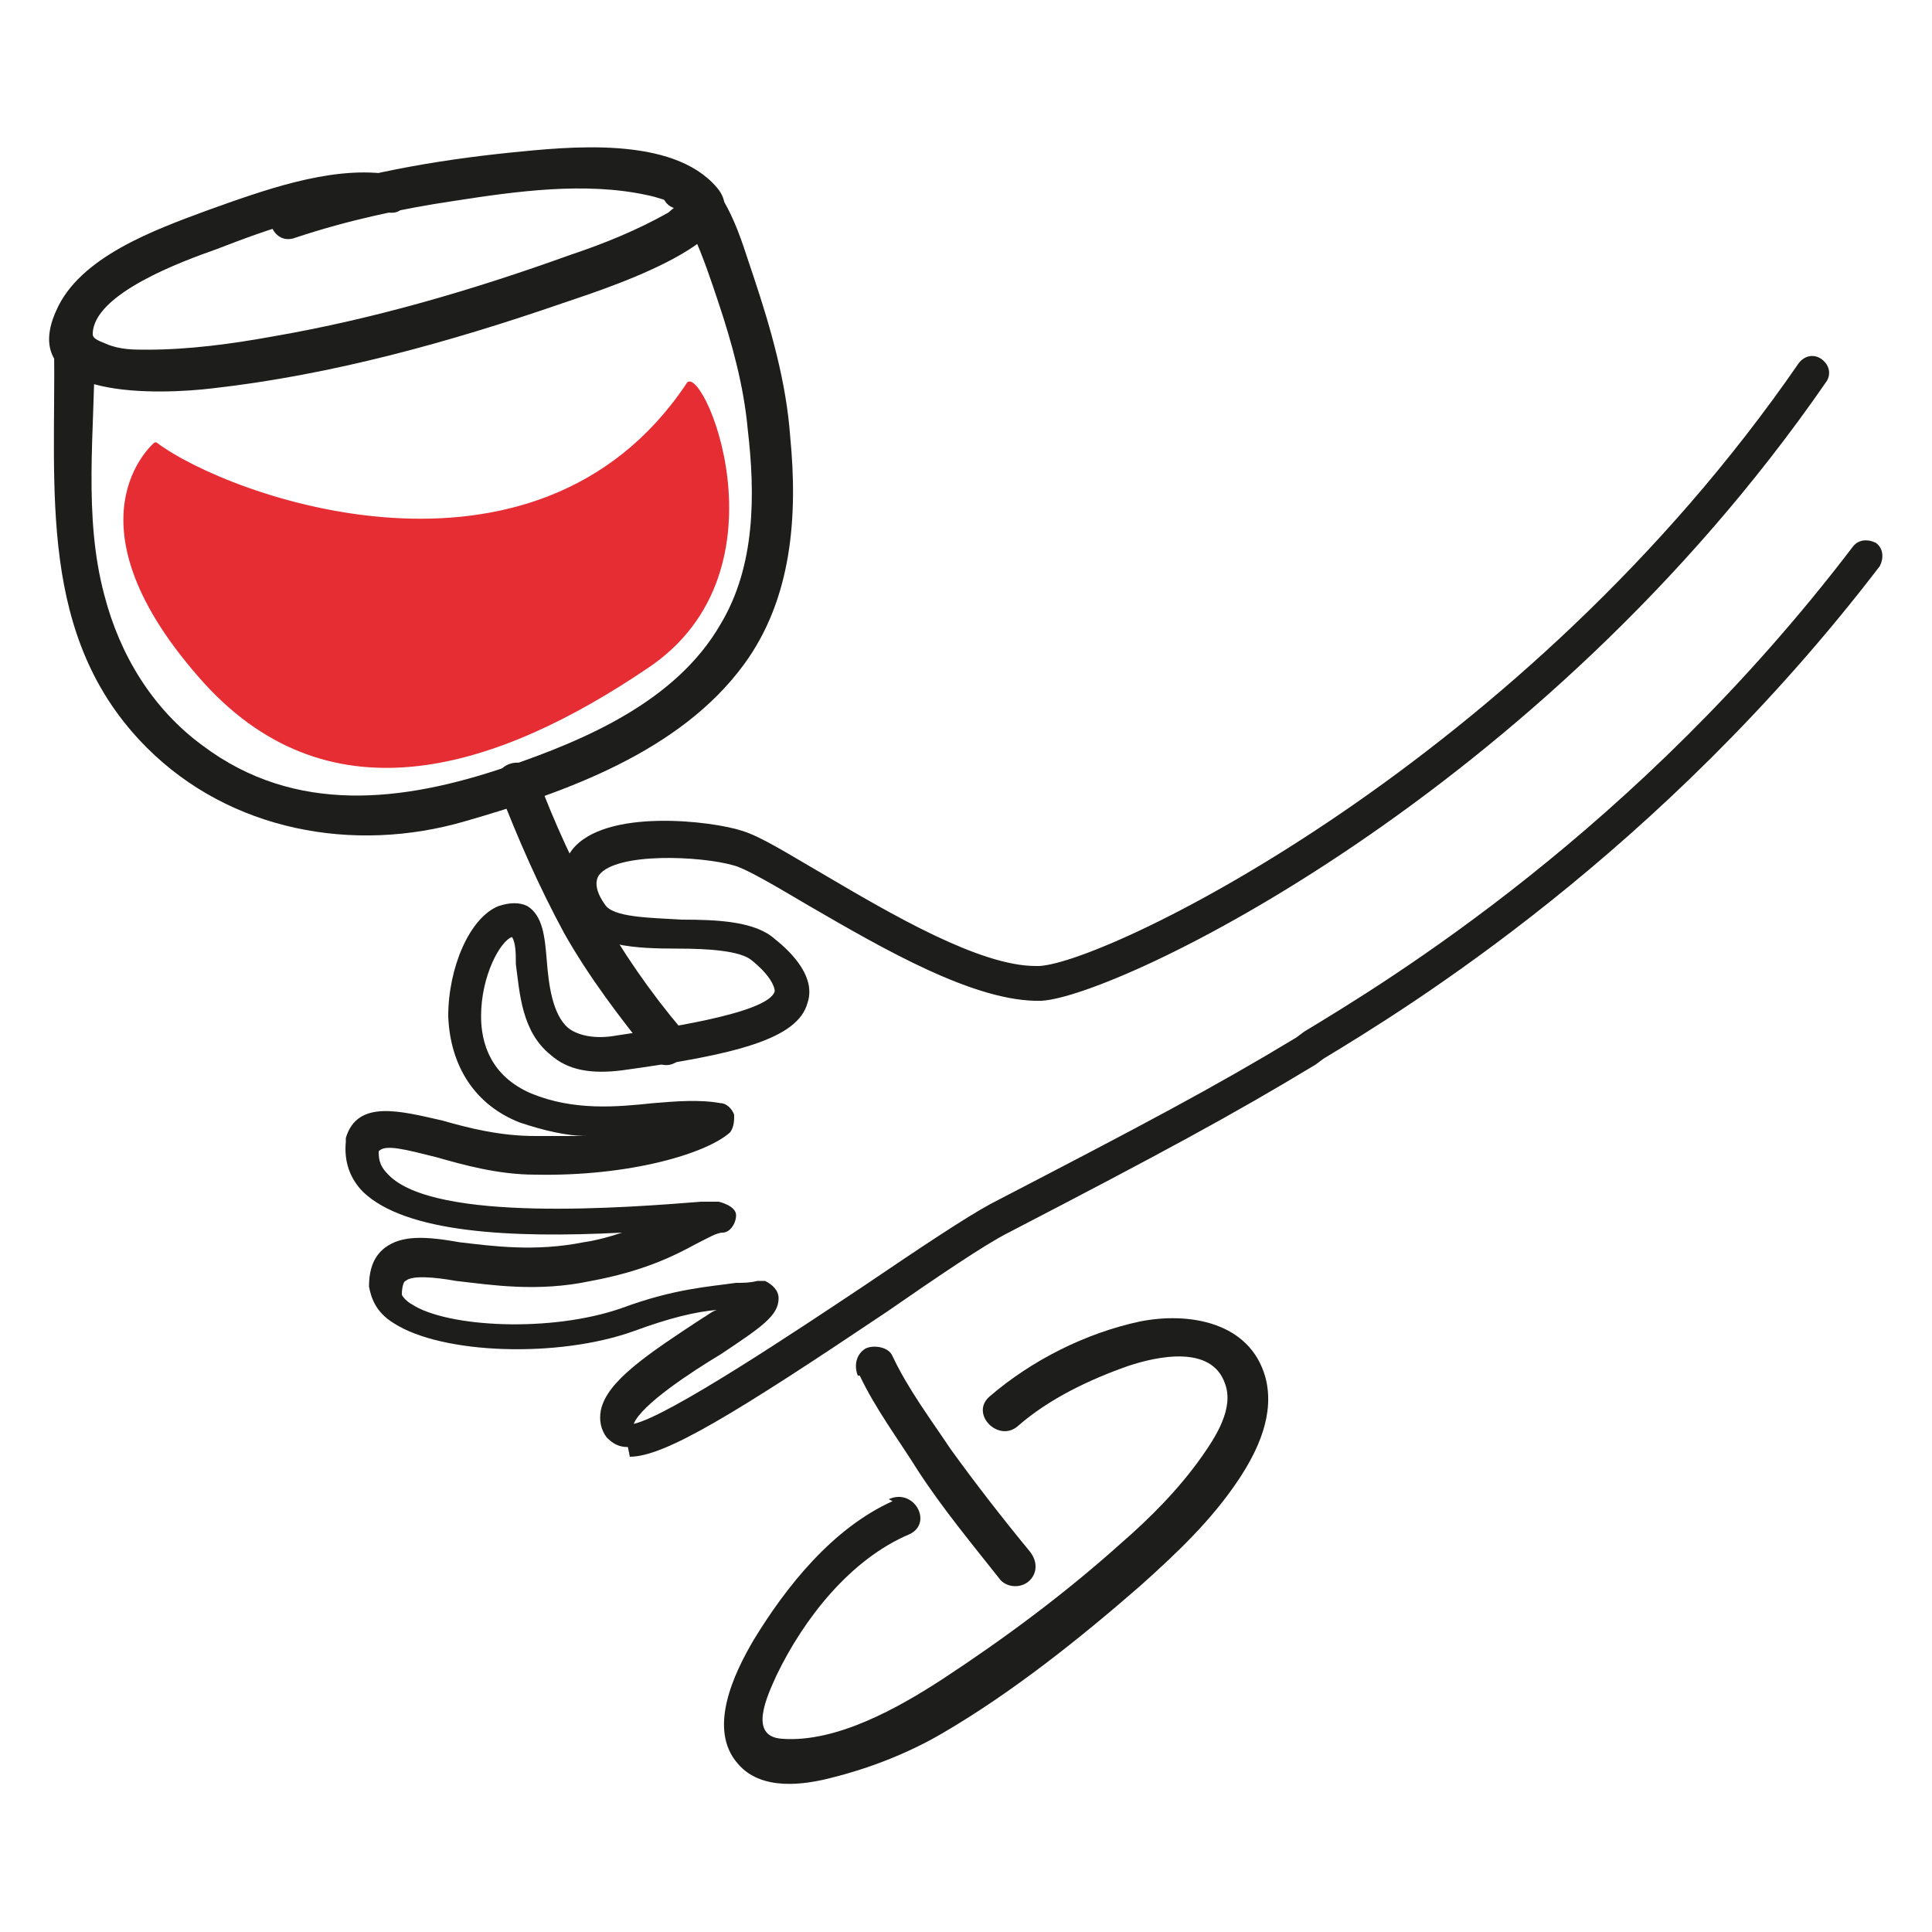
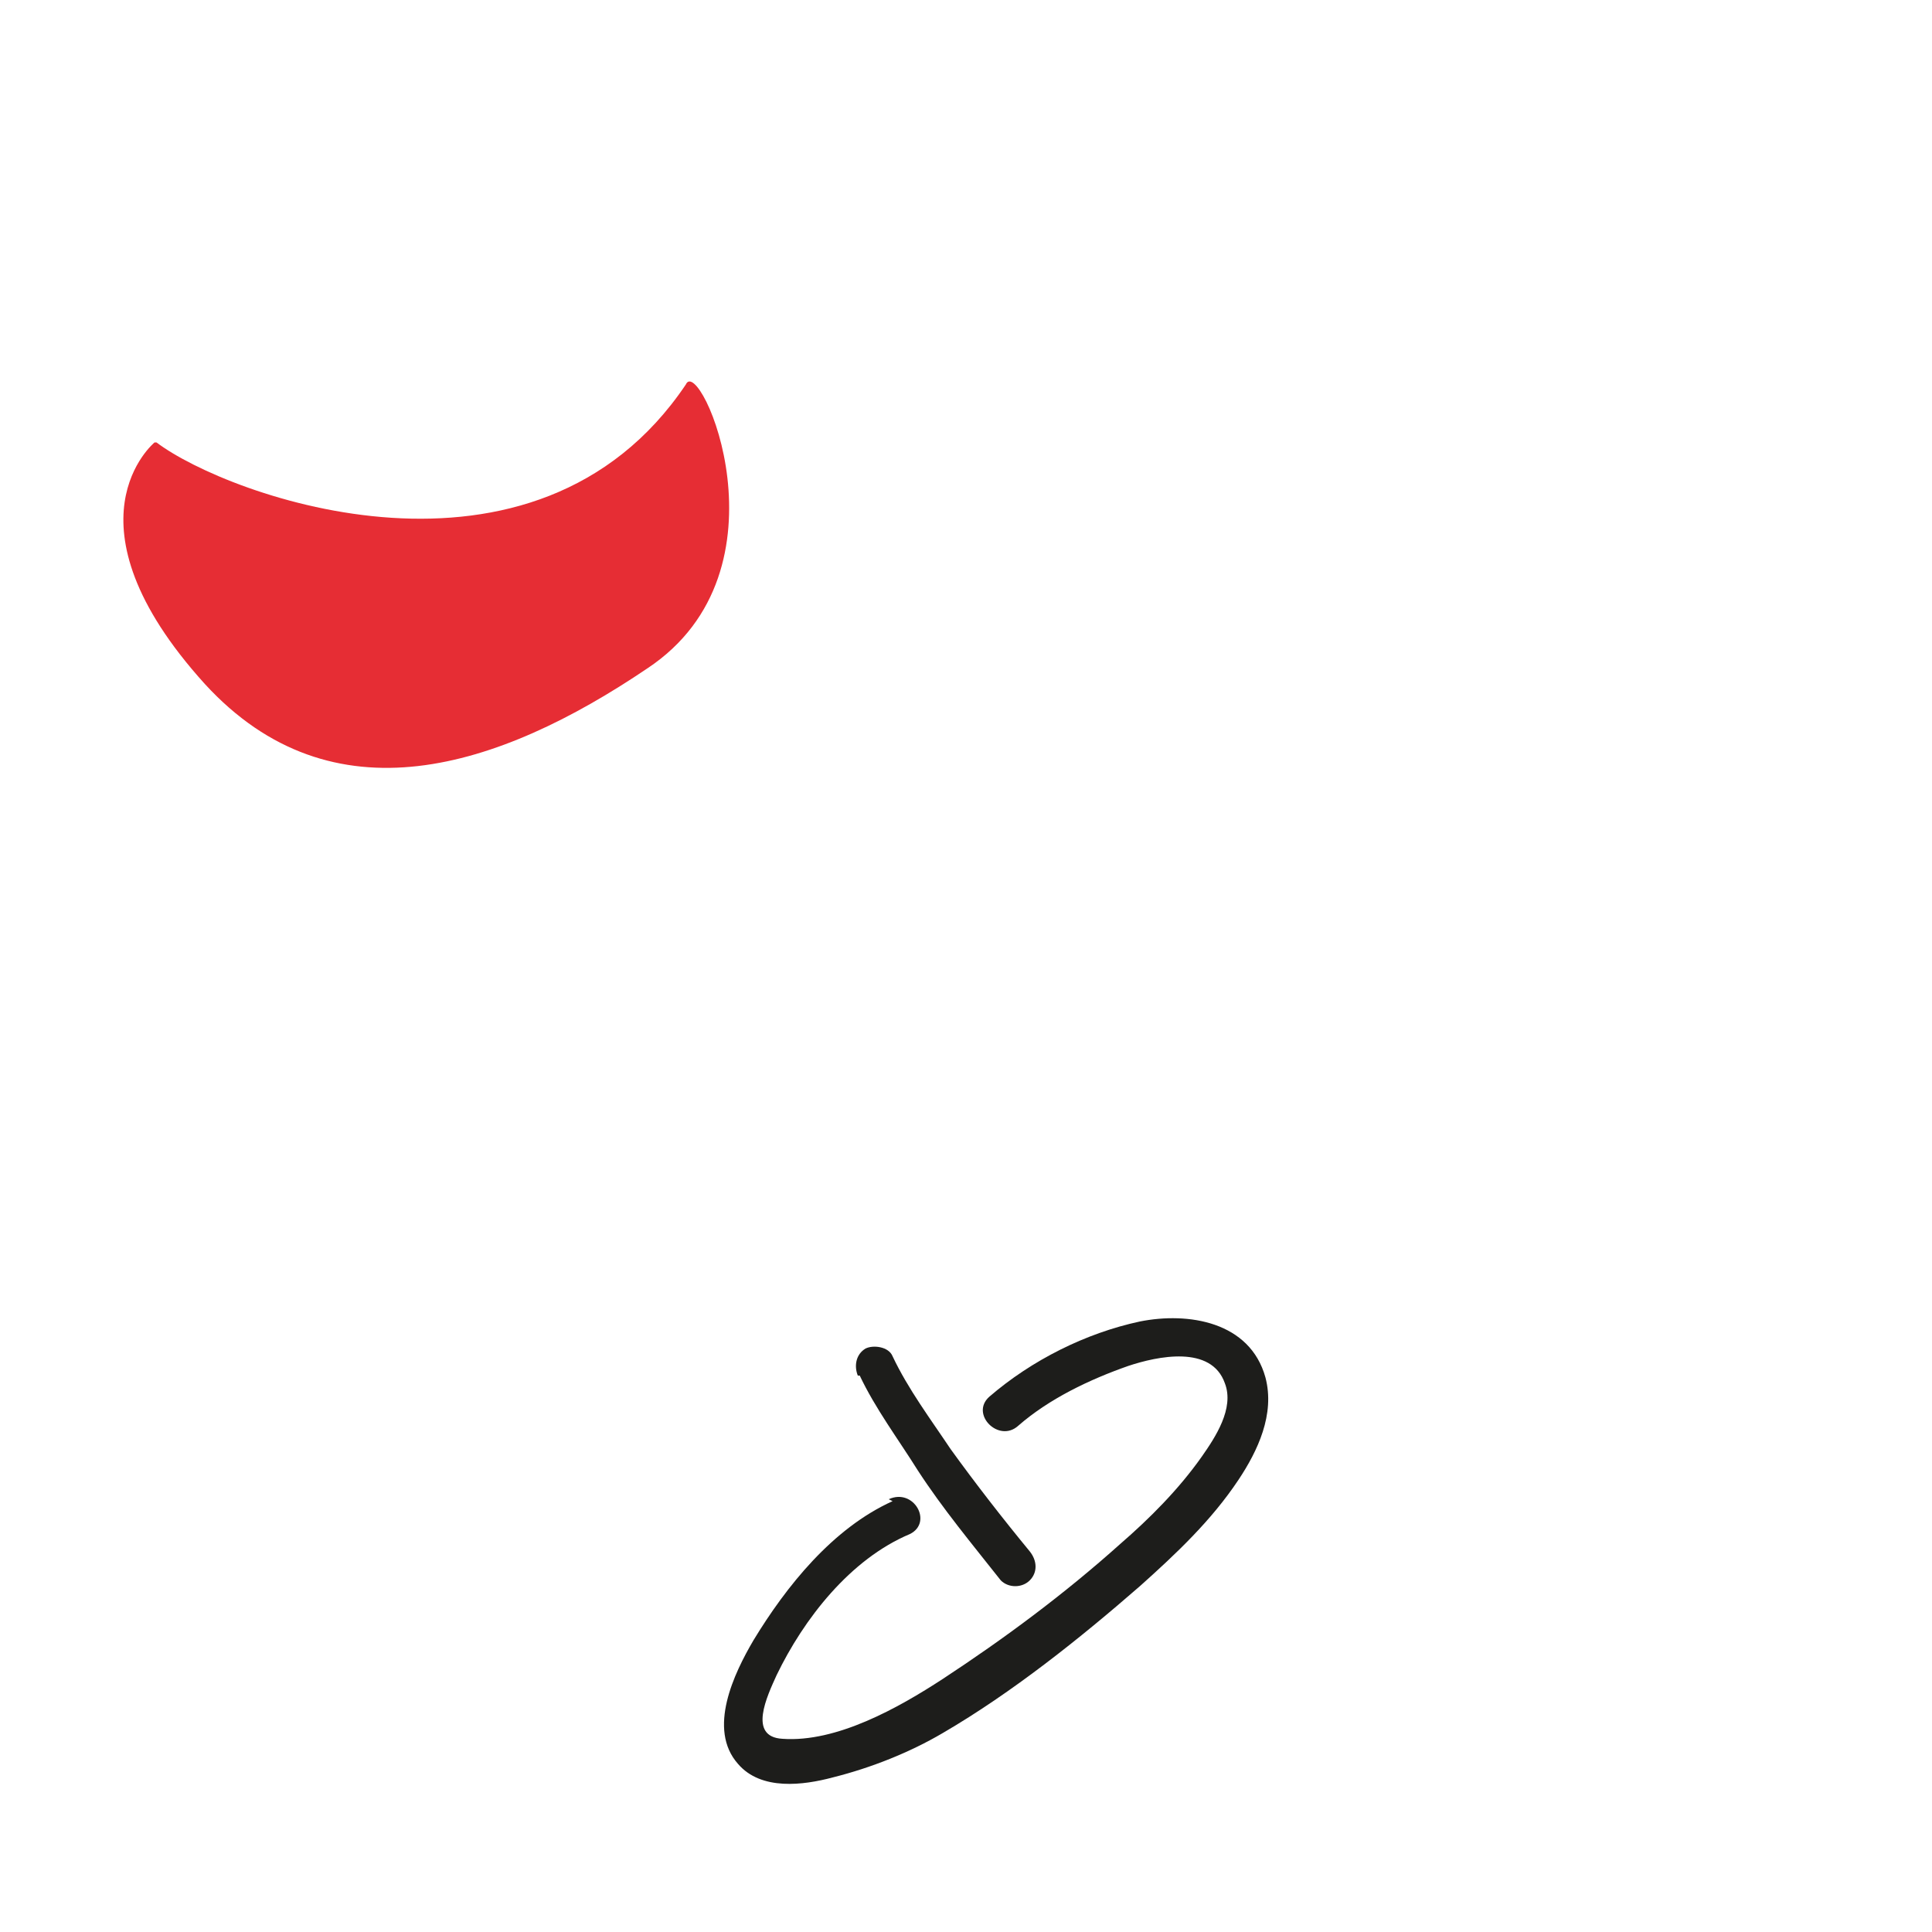
<svg xmlns="http://www.w3.org/2000/svg" id="Calque_1" data-name="Calque 1" viewBox="0 0 10 10">
  <defs>
    <style>
      .cls-1 {
        fill: none;
      }

      .cls-2 {
        fill: #1d1d1b;
      }

      .cls-3 {
        fill: #e62d34;
      }
    </style>
  </defs>
  <path class="cls-1" d="M9.39,1.93c-1.42,2.06-3.59,3.14-3.99,3.16-.47.02-1.3-.61-1.57-.7-.22-.07-1.04-.11-.77.33.12.2.72.05.9.2.4.33-.06.44-.75.53-.68.09-.31-.81-.59-.69-.19.08-.39.77.1.96.38.15.74,0,1,.05-.09.08-.45.21-.95.19-.45-.01-.83-.26-.89-.06-.05.54,1.45.38,1.85.35-.13.02-.27.17-.68.25-.61.12-1.03-.2-1.04.14.02.24.78.32,1.25.16.34-.12.52-.11.68-.14.17.06-.89.49-.72.72.12.17,1.58-.93,1.96-1.13.81-.42,1.16-.61,1.58-.86.39-.24,1.74-1.03,2.9-2.56" />
-   <path class="cls-2" d="M3.25,7.49c-.05,0-.08-.02-.11-.05-.03-.04-.04-.09-.03-.14.03-.15.24-.29.53-.48.02-.01.04-.03.07-.04-.11.01-.24.04-.43.11-.39.14-.99.12-1.24-.04-.1-.06-.12-.14-.13-.19,0-.1.03-.16.08-.2.09-.07.22-.06.39-.03.17.02.39.05.64,0,.07-.01.14-.03.2-.05-.58.03-1.12,0-1.34-.21-.07-.07-.1-.16-.09-.26,0,0,0-.01,0-.02.06-.2.28-.14.5-.09.14.04.3.08.48.08.1,0,.19,0,.27,0-.11,0-.23-.03-.35-.07-.23-.09-.36-.29-.37-.55,0-.25.11-.51.26-.57.06-.02.11-.02.15,0,.08.05.09.16.1.28.01.13.03.28.11.35.05.04.14.06.25.04.19-.03.79-.11.82-.23,0-.02-.02-.08-.12-.16-.06-.05-.23-.06-.38-.06-.22,0-.45-.01-.54-.16-.1-.17-.06-.28-.01-.35.17-.22.73-.15.88-.1.1.03.24.12.43.23.34.2.8.47,1.09.47,0,0,.01,0,.02,0,.36-.02,2.51-1.06,3.93-3.12.03-.04.08-.05.12-.02.04.03.05.08.02.12-1.48,2.14-3.67,3.18-4.06,3.2-.34.01-.82-.27-1.2-.49-.17-.1-.32-.19-.39-.21-.17-.05-.61-.07-.7.05-.02.03-.02.08.03.15.04.07.24.07.4.08.19,0,.38.01.48.1.05.04.22.18.17.33-.05.19-.38.27-.96.35-.16.02-.28,0-.37-.08-.15-.12-.16-.32-.18-.47,0-.05,0-.11-.02-.14,0,0,0,0,0,0-.06.02-.16.2-.16.41,0,.14.05.31.26.4.22.09.44.07.63.05.12-.01.24-.02.35,0,.03,0,.06.03.07.06,0,.03,0,.06-.02.09-.12.11-.52.23-1.01.22-.19,0-.37-.05-.51-.09-.16-.04-.27-.07-.3-.03,0,.05.01.08.05.12.24.25,1.24.17,1.62.14h.09s.09.02.09.07c0,.04-.03.09-.07.09-.03,0-.08.03-.14.06-.11.06-.27.14-.54.19-.28.06-.52.02-.7,0-.11-.02-.23-.03-.26,0-.01,0-.02.03-.02.07,0,.01.03.04.05.05.18.12.72.15,1.09.02.27-.1.45-.11.59-.13.04,0,.07,0,.11-.01.01,0,.03,0,.04,0,.04.02.07.05.07.09,0,.09-.09.15-.3.29-.15.09-.41.26-.45.36.18-.04.84-.48,1.2-.72.28-.19.52-.35.65-.42.79-.41,1.15-.6,1.58-.86l.04-.03c.43-.26,1.72-1.04,2.84-2.51.03-.04.08-.04.12-.02.04.03.04.08.02.12-1.14,1.49-2.45,2.29-2.88,2.55l-.04.03c-.43.26-.8.46-1.59.87-.12.06-.37.23-.63.41-.79.53-1.15.75-1.33.75ZM2.66,4.83h0Z" />
-   <path class="cls-2" d="M2.58,4.08c.1.26.21.51.34.75.13.23.29.44.46.65.09.1.24-.05.15-.15-.33-.39-.57-.83-.75-1.31-.05-.13-.25-.07-.2.06" />
  <path class="cls-2" d="M4.62,7.77c-.31.14-.55.44-.72.72-.1.17-.24.46-.08.64.12.14.34.11.49.07.2-.05.4-.13.57-.23.36-.21.71-.49,1.02-.76.19-.17.37-.34.51-.55.1-.15.19-.34.14-.53-.08-.29-.4-.34-.65-.29-.28.06-.56.2-.78.39-.1.09.05.24.15.15.16-.14.37-.24.57-.31.15-.05.43-.11.5.09.05.13-.05.28-.12.38-.12.17-.27.32-.42.45-.29.26-.6.49-.92.7-.23.15-.55.33-.83.31-.18-.01-.08-.22-.03-.33.14-.29.38-.6.69-.73.12-.06.02-.24-.11-.18" />
-   <path class="cls-1" d="M.39,1.8c0,.41-.05.84.04,1.25.21.91,1.08,1.35,1.92,1.11,1.55-.44,1.71-1.04,1.64-1.93-.03-.35-.29-1.23-.45-1.25" />
-   <path class="cls-2" d="M.28,1.8c.01.73-.09,1.5.48,2.07.43.43,1.07.55,1.65.38.52-.15,1.11-.36,1.44-.81.25-.34.28-.77.24-1.18-.02-.28-.1-.56-.19-.83-.06-.17-.14-.5-.34-.55-.13-.04-.19.17-.06.2.03,0,.07.11.09.14.05.11.09.23.13.35.07.21.13.43.15.65.04.34.04.71-.14,1.01-.23.4-.7.6-1.11.74-.53.18-1.09.25-1.57-.11-.26-.19-.43-.47-.51-.78-.11-.41-.05-.85-.05-1.27,0-.14-.21-.14-.21,0" />
  <path class="cls-2" d="M4.45,7.12c.08.17.2.33.3.49.13.2.28.38.43.57.04.04.11.04.15,0,.04-.04.04-.1,0-.15-.14-.17-.28-.35-.41-.53-.1-.15-.22-.31-.3-.48-.02-.05-.1-.06-.14-.04-.05.03-.06.09-.04.14" />
-   <path class="cls-2" d="M2,.9c-.3-.04-.65.09-.93.19-.27.1-.66.24-.78.52-.21.47.56.43.81.4.62-.07,1.23-.24,1.81-.44.14-.05,1.04-.32.8-.6-.23-.27-.77-.21-1.07-.18-.39.04-.79.11-1.17.24-.13.04-.07.25.06.2.27-.09.55-.15.82-.19.32-.05.68-.1,1-.03.05.01.11.03.15.05,0,0,.03.02.04.02.04,0-.02.03.01,0,0,0-.01-.06,0-.05,0,0,0,.01-.02.02-.02.01-.05.03-.07.05-.16.09-.33.16-.51.22-.5.18-1.01.33-1.53.42-.22.04-.44.07-.66.07-.07,0-.14,0-.21-.03-.05-.02-.07-.03-.07-.05,0-.21.47-.38.64-.44.26-.1.6-.23.89-.19.13.02.13-.19,0-.21" />
  <path class="cls-3" d="M.81,2.29c.37.28,1.96.86,2.74-.3.07-.16.57.96-.2,1.47-.77.52-1.63.8-2.29.08-.76-.84-.26-1.25-.26-1.25" />
</svg>